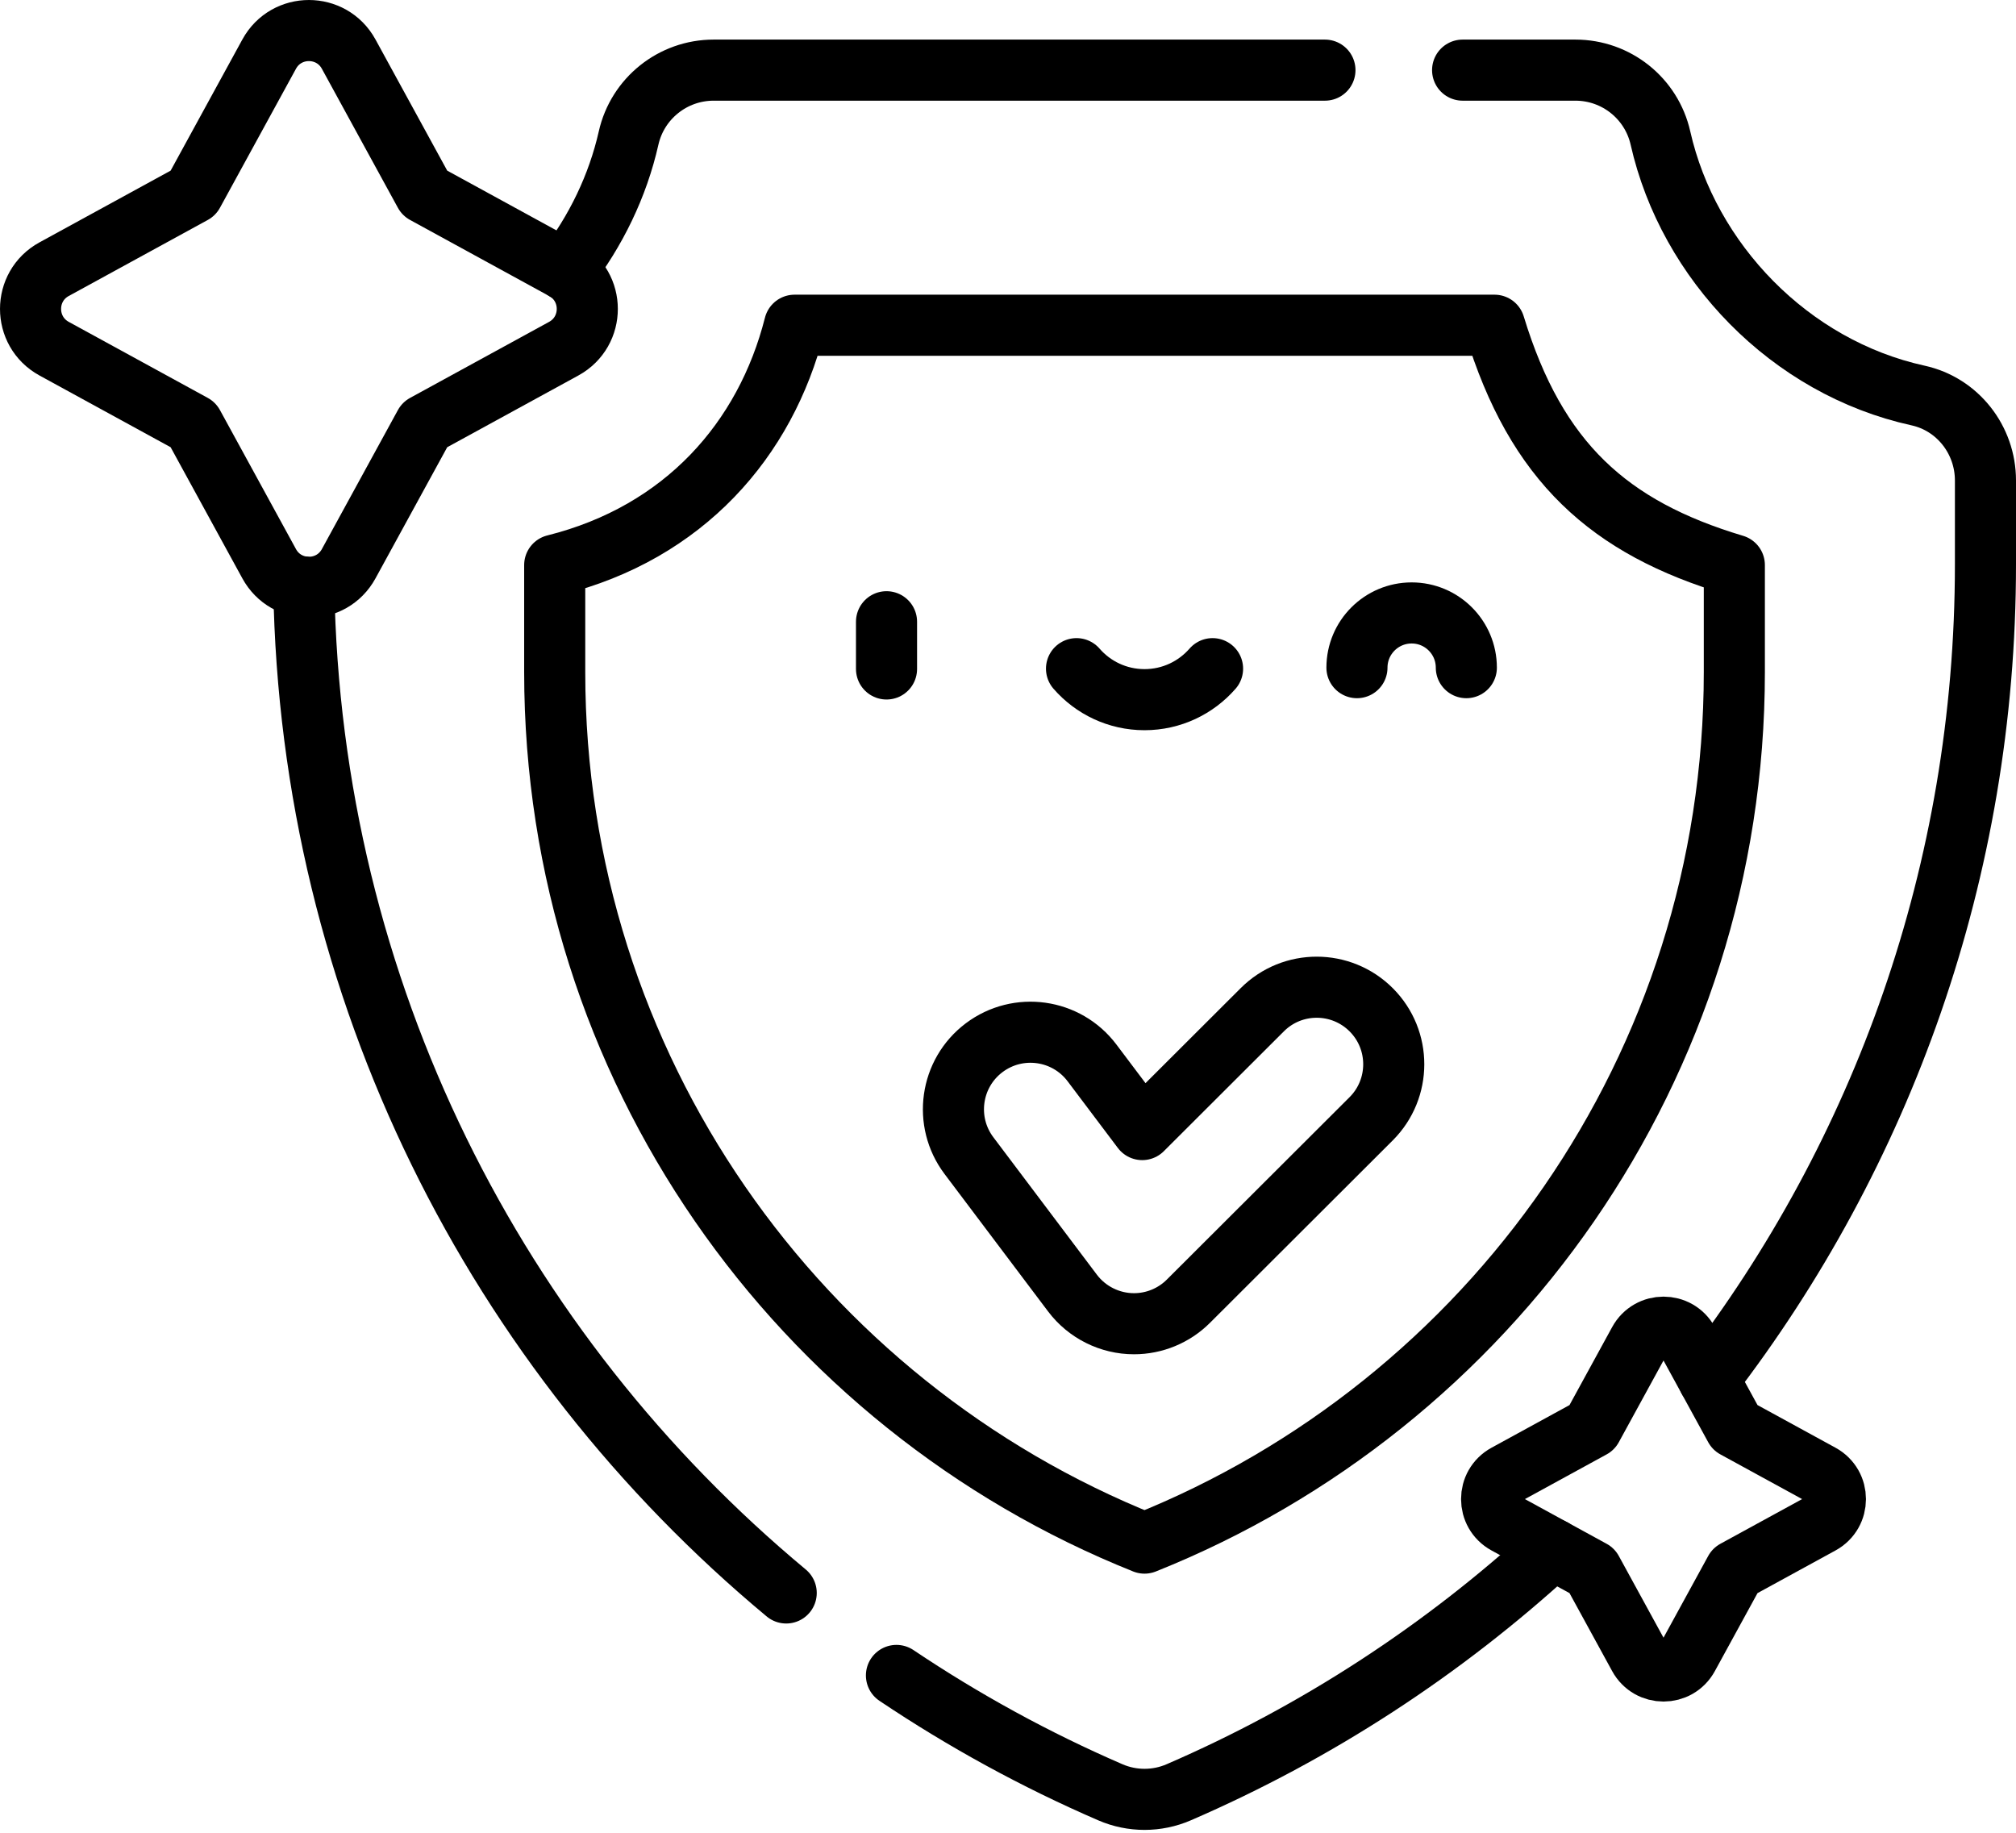
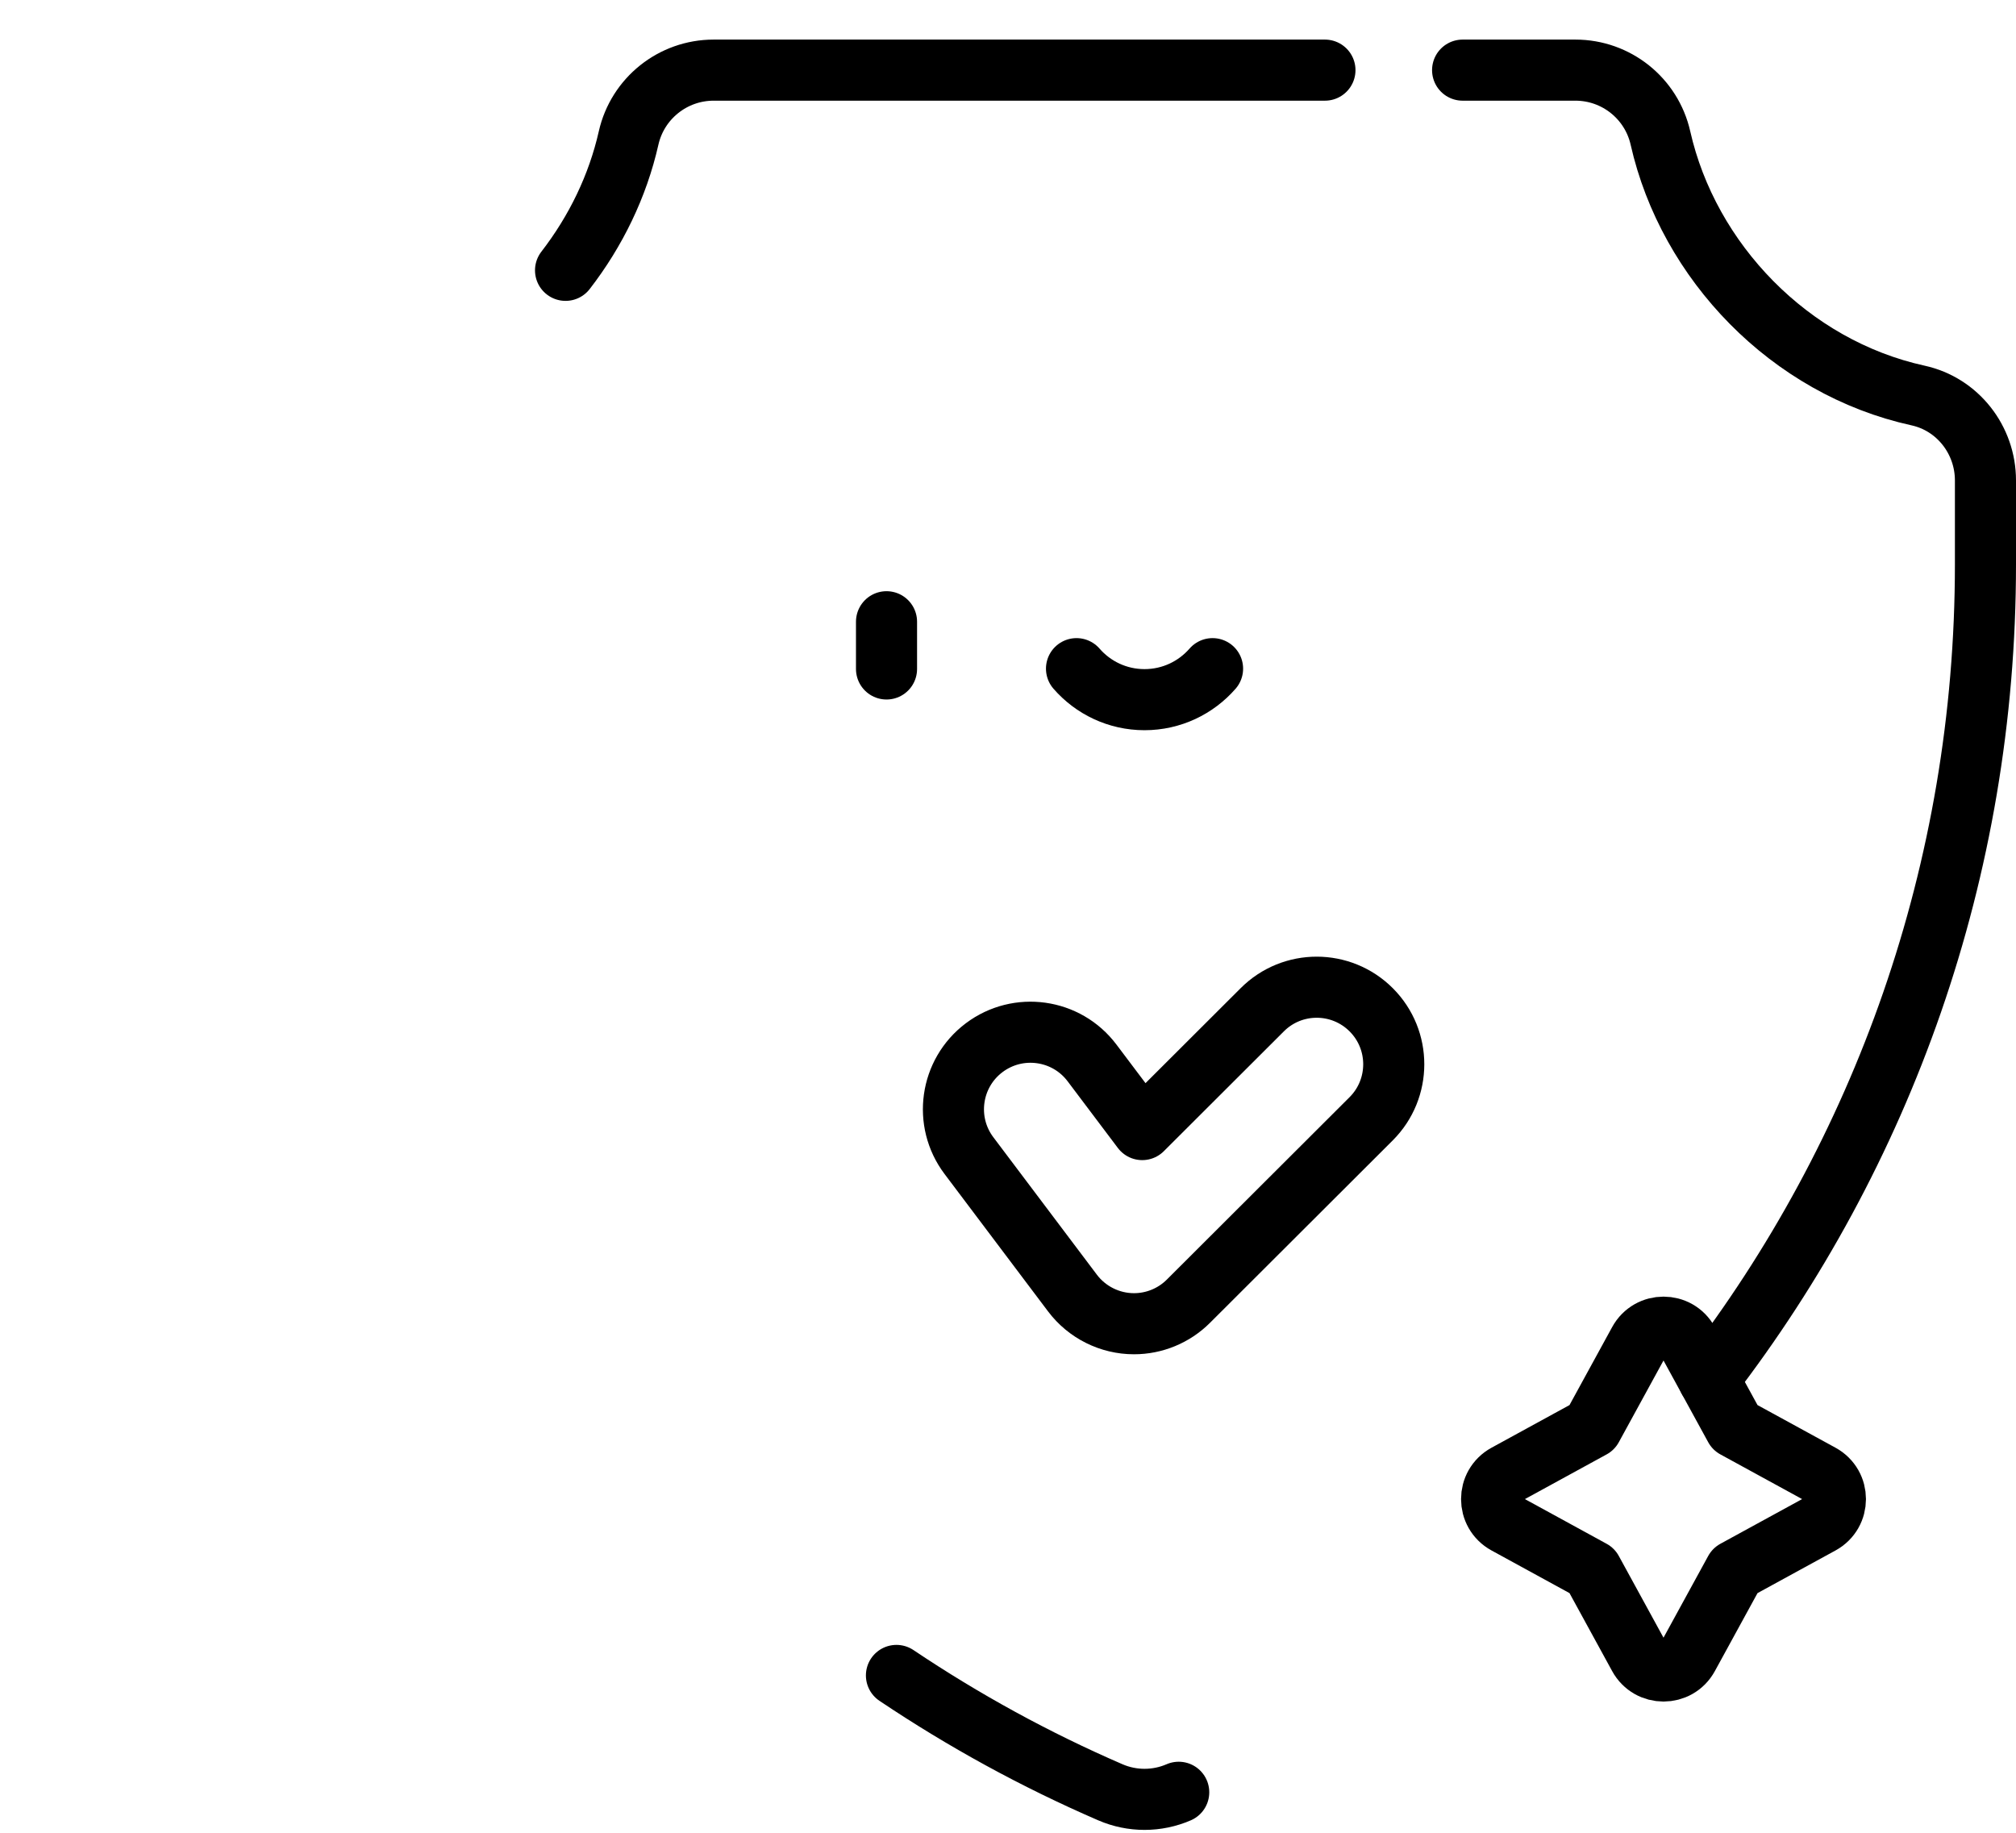
<svg xmlns="http://www.w3.org/2000/svg" width="66" height="60" viewBox="0 0 66 60" fill="none">
-   <path d="M6.323 6.323L8.812 1.772C9.374 0.743 10.852 0.743 11.415 1.772L13.904 6.323L18.455 8.812C19.484 9.374 19.484 10.852 18.455 11.415L13.904 13.904L11.415 18.455C10.852 19.484 9.374 19.484 8.812 18.455L6.323 13.904L1.772 11.415C0.743 10.852 0.743 9.374 1.772 8.812L6.323 6.323Z" stroke="black" stroke-width="2" stroke-miterlimit="10" stroke-linecap="round" stroke-linejoin="round" />
-   <path d="M26.012 10.647C25.062 14.394 22.397 17.439 18.16 18.499V21.999C18.16 34.93 26.154 45.992 37.469 50.517C48.785 45.992 56.779 34.93 56.779 21.999V18.499C52.686 17.274 50.292 15.134 48.927 10.647H26.012Z" stroke="black" stroke-width="2" stroke-miterlimit="10" stroke-linecap="round" stroke-linejoin="round" />
  <path d="M37.125 43.335C36.337 43.336 35.584 42.961 35.11 42.33L31.722 37.832C30.883 36.719 31.106 35.138 32.218 34.3C33.331 33.462 34.913 33.684 35.751 34.797L37.395 36.979L41.325 33.056C42.31 32.071 43.907 32.073 44.892 33.059C45.876 34.044 45.874 35.642 44.889 36.626L38.907 42.597C38.433 43.071 37.791 43.335 37.125 43.335Z" stroke="black" stroke-width="2" stroke-miterlimit="10" stroke-linecap="round" stroke-linejoin="round" />
  <path d="M52.119 46.735L53.656 43.925C54.004 43.289 54.917 43.289 55.264 43.925L56.801 46.735L59.612 48.272C60.247 48.62 60.247 49.532 59.612 49.88L56.801 51.417L55.264 54.227C54.917 54.863 54.004 54.863 53.656 54.227L52.119 51.417L49.309 49.88C48.673 49.532 48.673 48.62 49.309 48.272L52.119 46.735Z" stroke="black" stroke-width="2" stroke-miterlimit="10" stroke-linecap="round" stroke-linejoin="round" />
  <path d="M29.023 20.354V21.9" stroke="black" stroke-width="2" stroke-miterlimit="10" stroke-linecap="round" stroke-linejoin="round" />
  <path d="M35.243 21.89C35.784 22.512 36.581 22.905 37.469 22.905C38.358 22.905 39.155 22.512 39.697 21.89" stroke="black" stroke-width="2" stroke-miterlimit="10" stroke-linecap="round" stroke-linejoin="round" />
-   <path d="M44.424 21.857C44.424 20.868 45.226 20.066 46.215 20.066C47.204 20.066 48.005 20.868 48.005 21.857" stroke="black" stroke-width="2" stroke-miterlimit="10" stroke-linecap="round" stroke-linejoin="round" />
-   <path d="M9.946 19.216C10.164 32.456 16.261 44.265 25.739 52.149" stroke="black" stroke-width="2" stroke-miterlimit="10" stroke-linecap="round" stroke-linejoin="round" />
  <path d="M43.376 2.296H23.363C22.03 2.296 20.873 3.218 20.579 4.519C20.225 6.088 19.506 7.569 18.515 8.85" stroke="black" stroke-width="2" stroke-miterlimit="10" stroke-linecap="round" stroke-linejoin="round" />
  <path d="M55.936 45.152C61.619 37.768 65 28.52 65 18.481V15.728C65 14.401 64.09 13.232 62.794 12.948C58.592 12.027 55.273 8.56 54.36 4.519C54.066 3.218 52.91 2.296 51.576 2.296H47.883" stroke="black" stroke-width="2" stroke-miterlimit="10" stroke-linecap="round" stroke-linejoin="round" />
-   <path d="M29.348 54.849C31.549 56.326 33.891 57.61 36.35 58.674C37.063 58.983 37.876 58.983 38.589 58.674C43.12 56.714 47.254 54.009 50.837 50.716" stroke="black" stroke-width="2" stroke-miterlimit="10" stroke-linecap="round" stroke-linejoin="round" />
+   <path d="M29.348 54.849C31.549 56.326 33.891 57.61 36.35 58.674C37.063 58.983 37.876 58.983 38.589 58.674" stroke="black" stroke-width="2" stroke-miterlimit="10" stroke-linecap="round" stroke-linejoin="round" />
</svg>